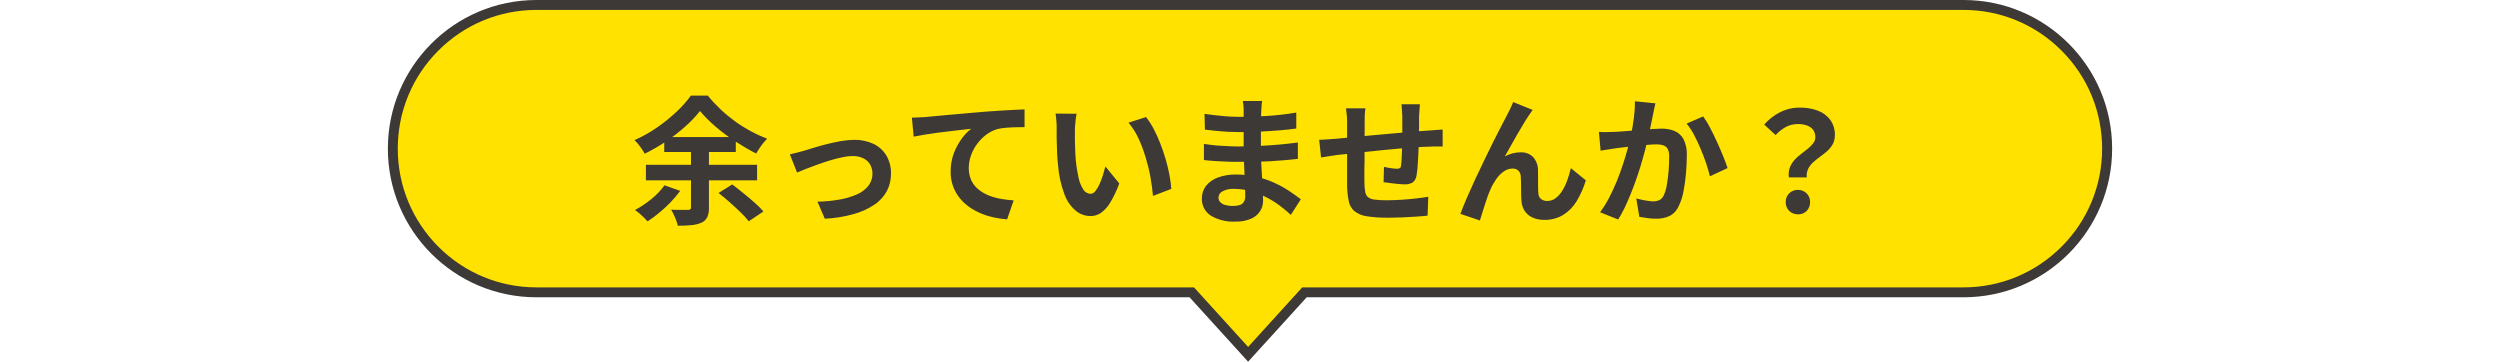
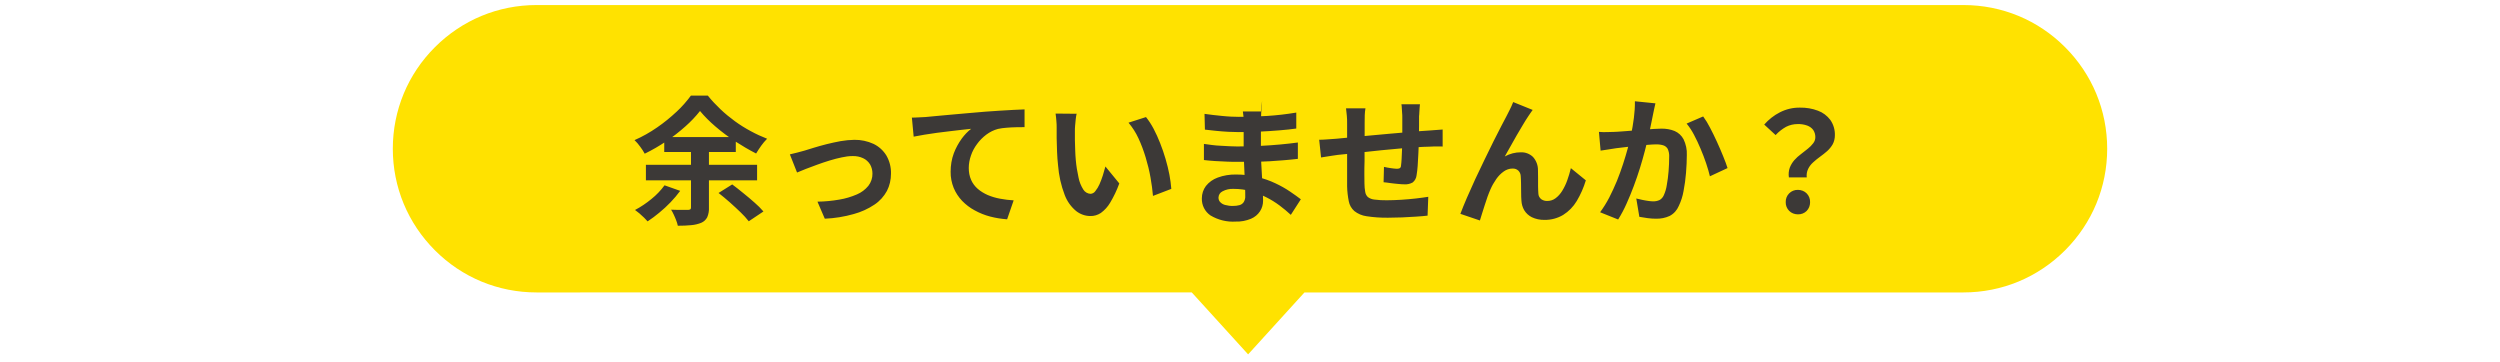
<svg xmlns="http://www.w3.org/2000/svg" id="_レイヤー_2" data-name="レイヤー_2" viewBox="0 0 252.28 36.5">
  <defs>
    <style>
      .cls-1 {
        fill: none;
      }

      .cls-2 {
        fill: #ffe200;
      }

      .cls-3 {
        fill: #3c3937;
      }
    </style>
  </defs>
  <g id="_レイヤー_1-2" data-name="レイヤー_1">
    <g>
      <g>
        <g id="sub">
          <g id="_FFE200">
            <path class="cls-2" d="M125.95,35.76l-5.54-6.09-.15-.16H54.14c-3.87,0-7.52-1.51-10.25-4.25-2.74-2.74-4.25-6.38-4.25-10.25s1.51-7.52,4.25-10.25c2.74-2.74,6.38-4.25,10.25-4.25h144c3.87,0,7.52,1.51,10.25,4.25,2.74,2.74,4.25,6.38,4.25,10.25s-1.51,7.51-4.25,10.25c-2.74,2.74-6.38,4.25-10.25,4.25h-66.5l-.15.16-5.54,6.09Z" />
-             <path class="cls-3" d="M125.95,35.01l5.46-6.01h66.72c3.74,0,7.26-1.46,9.9-4.1,2.64-2.64,4.1-6.16,4.1-9.9s-1.46-7.26-4.1-9.9-6.16-4.1-9.9-4.1H54.14c-3.74,0-7.26,1.46-9.9,4.1s-4.1,6.16-4.1,9.9,1.46,7.25,4.1,9.9c2.64,2.64,6.16,4.1,9.9,4.1h66.35l.3.33,5.17,5.69M125.95,36.5l-5.91-6.5H54.14c-8.29,0-15-6.72-15-15S45.86,0,54.14,0h144C206.43,0,213.14,6.72,213.14,15s-6.72,15-15,15h-66.28l-5.91,6.5Z" />
          </g>
-           <path id="_パス_141949" data-name="パス_141949" class="cls-3" d="M70.64,11.2c-.44.56-.94,1.08-1.47,1.55-.61.54-1.25,1.05-1.93,1.5-.7.47-1.42.89-2.18,1.26-.13-.25-.29-.48-.46-.71-.17-.24-.36-.46-.57-.66.8-.35,1.56-.78,2.28-1.28.7-.48,1.36-1.02,1.98-1.6.53-.49,1-1.03,1.43-1.61h1.71c.39.49.82.94,1.27,1.37.46.44.95.84,1.47,1.22.51.37,1.04.7,1.6,1,.53.29,1.08.54,1.64.76-.22.22-.42.46-.6.71-.19.27-.36.53-.51.78-.72-.37-1.42-.78-2.1-1.22-.7-.46-1.37-.96-2.01-1.51-.56-.48-1.09-1-1.56-1.57ZM67.02,13.83h7.23v1.51h-7.22v-1.51ZM65.17,16.63h11.23v1.57h-11.22v-1.57ZM72.5,19.48l1.39-.87c.35.26.72.55,1.12.88.4.32.78.64,1.15.97.31.27.61.56.88.88l-1.48.99c-.25-.32-.52-.61-.81-.89-.34-.33-.71-.67-1.1-1.02-.39-.34-.77-.66-1.13-.94h0ZM67.06,18.7l1.58.56c-.3.4-.62.79-.97,1.15-.36.38-.75.73-1.15,1.06-.37.31-.76.6-1.17.87-.11-.13-.24-.26-.36-.38-.15-.14-.31-.29-.47-.43-.14-.12-.29-.23-.44-.34.59-.31,1.15-.69,1.66-1.11.5-.4.94-.86,1.32-1.38ZM69.75,14.46h1.79v6.48c.02.33-.04.67-.17.98-.13.25-.34.45-.6.56-.32.13-.66.21-1.01.24-.39.04-.84.06-1.36.06-.04-.18-.09-.36-.16-.53-.07-.2-.16-.39-.25-.59-.09-.2-.18-.36-.27-.5.23,0,.47.02.7.02.23,0,.44,0,.63,0h.39c.08,0,.16-.02.23-.06.05-.05.07-.13.06-.2v-6.46ZM79.7,15.58c.21-.05.46-.11.74-.18.28-.07.53-.14.74-.2.23-.07.55-.17.94-.29.39-.12.82-.24,1.29-.36.47-.12.95-.22,1.43-.31.45-.08.91-.12,1.37-.13.67-.01,1.33.13,1.94.41.54.26.99.67,1.3,1.18.32.56.48,1.19.46,1.83,0,.6-.13,1.2-.41,1.74-.3.55-.73,1.03-1.26,1.38-.64.43-1.35.75-2.09.95-.95.27-1.93.43-2.92.47l-.74-1.72c.74-.01,1.49-.08,2.22-.21.61-.1,1.2-.28,1.76-.52.45-.19.85-.49,1.16-.87.27-.35.42-.79.41-1.23,0-.33-.08-.65-.24-.93-.17-.27-.41-.49-.69-.62-.33-.16-.7-.23-1.07-.22-.37,0-.73.05-1.09.13-.4.08-.81.19-1.24.32-.43.13-.84.27-1.25.42-.41.15-.79.29-1.15.43-.35.14-.65.26-.88.36l-.72-1.82ZM92,11.87c.28,0,.55-.02.8-.03s.45-.03.59-.03c.29-.03.64-.06,1.06-.1l1.42-.13,1.69-.15,1.86-.16c.49-.04.97-.07,1.46-.1.49-.03.94-.06,1.38-.08.43-.02.81-.04,1.13-.05v1.79c-.24,0-.53,0-.85.01-.33,0-.65.03-.97.05-.29.02-.58.06-.86.12-.42.11-.82.31-1.17.57-.36.27-.68.59-.94.95-.27.36-.48.75-.62,1.17-.14.4-.22.83-.22,1.25,0,.42.07.83.24,1.21.15.34.38.65.67.9.3.26.64.46,1,.62.4.17.81.29,1.24.37.46.09.92.14,1.38.17l-.66,1.91c-.58-.04-1.15-.13-1.72-.28-.54-.14-1.06-.35-1.55-.62-.47-.25-.9-.58-1.27-.96-.36-.38-.65-.82-.85-1.3-.21-.52-.32-1.08-.31-1.64,0-.64.1-1.27.32-1.86.2-.53.47-1.02.8-1.48.27-.37.59-.71.95-.99-.26.03-.58.06-.94.1-.37.04-.77.09-1.19.14-.42.05-.86.1-1.3.16-.44.06-.86.12-1.27.19-.41.07-.77.14-1.1.2l-.18-1.92ZM108.64,11.49c-.04.19-.07.38-.09.57-.02.21-.04.42-.06.63s-.02.37-.02.5c0,.31-.01.63,0,.95s.01.66.03,1c.01.34.03.68.06,1.01.05.6.15,1.19.28,1.78.08.43.25.83.48,1.2.16.26.44.42.74.43.19-.02.36-.11.47-.27.17-.21.31-.44.42-.69.13-.29.24-.59.34-.9.1-.32.18-.62.26-.9l1.4,1.71c-.24.67-.55,1.32-.92,1.94-.24.41-.56.76-.94,1.04-.32.21-.69.32-1.06.31-.52,0-1.02-.18-1.43-.5-.52-.43-.92-.99-1.16-1.63-.37-.96-.59-1.97-.67-3-.05-.43-.08-.88-.1-1.36s-.03-.93-.04-1.36c0-.43,0-.78,0-1.06,0-.2,0-.43-.03-.7-.02-.24-.04-.49-.08-.73l2.15.02ZM115.64,11.81c.29.36.54.75.76,1.16.25.48.48.97.67,1.47.21.52.39,1.06.55,1.6.16.54.29,1.08.39,1.6.09.47.15.94.19,1.42l-1.85.71c-.05-.57-.13-1.19-.25-1.86-.12-.69-.29-1.36-.49-2.03-.2-.66-.44-1.31-.73-1.93-.26-.57-.6-1.09-1-1.57l1.78-.57ZM127.36,10.18c-.02.14-.03.3-.05.47-.01.17-.03.35-.03.52,0,.19-.02.44-.03.75,0,.31-.01.66-.01,1.03v2.1c0,.39,0,.83.03,1.31.02.48.05.97.08,1.46.03.49.06.95.08,1.37.02.42.03.78.03,1.06,0,.38-.1.75-.31,1.07-.22.34-.54.6-.92.76-.49.2-1.01.3-1.53.28-.89.06-1.78-.16-2.55-.62-.57-.39-.89-1.04-.87-1.72,0-.45.14-.89.41-1.25.31-.39.72-.68,1.19-.85.59-.22,1.22-.32,1.85-.31.72,0,1.45.08,2.15.25.63.15,1.24.36,1.83.64.51.24,1,.51,1.47.83.43.29.79.55,1.09.78l-1.01,1.57c-.36-.33-.74-.65-1.13-.94-.43-.32-.88-.6-1.36-.84-.5-.25-1.01-.46-1.55-.61-.56-.16-1.14-.23-1.73-.23-.39-.02-.78.06-1.13.25-.24.12-.39.35-.4.62,0,.17.05.34.17.46.13.14.3.24.49.29.26.07.54.11.81.1.22,0,.44-.02.65-.08.18-.05.33-.16.43-.31.11-.19.17-.41.15-.63,0-.21,0-.5-.02-.88s-.03-.81-.05-1.27c-.02-.46-.04-.92-.06-1.36-.02-.45-.03-.84-.03-1.19s0-.69,0-1.06c0-.37,0-.74,0-1.1,0-.36,0-.7,0-1,0-.3,0-.55,0-.75,0-.13,0-.29-.02-.48-.01-.16-.03-.32-.06-.48h1.89ZM121.55,11.49c.25.04.53.07.84.11.31.04.62.07.94.1.32.03.63.06.92.07.29.01.54.02.76.02.95,0,1.9-.03,2.85-.09.95-.06,1.93-.17,2.95-.34v1.61c-.49.07-1.04.13-1.67.18s-1.29.1-2,.13c-.7.03-1.41.05-2.12.05-.29,0-.65-.01-1.07-.03-.42-.02-.85-.06-1.27-.1-.42-.04-.78-.08-1.09-.12l-.04-1.59ZM121.48,14.52c.22.04.49.07.8.11.31.04.62.07.94.08.32.02.63.04.92.05.29.01.53.02.71.02.87,0,1.65-.02,2.36-.06.71-.04,1.37-.08,1.98-.14.61-.06,1.21-.12,1.78-.2v1.65c-.5.06-.97.1-1.42.14-.45.04-.91.07-1.39.1-.47.03-.98.04-1.52.05-.54,0-1.15.01-1.82.01-.27,0-.61,0-1.01-.02-.4-.01-.81-.03-1.22-.06-.42-.03-.78-.06-1.1-.1v-1.65ZM143.29,10.52c0,.07-.02.18-.03.33,0,.14-.02.3-.03.45,0,.16-.02.3-.03.43,0,.31,0,.61,0,.9,0,.29,0,.56-.01.82,0,.26-.01.51-.02.75,0,.41-.02.84-.04,1.29-.02.45-.04.86-.07,1.25-.02.31-.06.63-.11.94-.03.29-.17.55-.39.73-.25.14-.54.21-.83.19-.16,0-.38-.01-.65-.04s-.55-.05-.81-.09c-.27-.04-.48-.07-.65-.08l.04-1.55c.21.05.45.09.71.13.19.03.39.05.58.06.11,0,.22-.01.31-.06.08-.06.12-.16.12-.26.03-.22.05-.45.06-.67.01-.27.03-.57.04-.89.01-.32.03-.64.03-.95v-2.39c0-.12,0-.26-.02-.43-.01-.16-.03-.32-.03-.48,0-.13-.02-.25-.04-.38h1.88ZM137.79,10.94c-.04.22-.06.45-.07.68,0,.22-.01.48-.01.78,0,.25,0,.59,0,1.01,0,.42,0,.88-.01,1.36v1.47c-.02.49-.02.94-.02,1.34,0,.4,0,.72.01.95,0,.28.03.57.08.85.03.2.13.38.27.51.19.14.42.23.66.25.41.05.82.08,1.24.07.46,0,.94-.02,1.46-.05s1.01-.08,1.48-.13c.48-.06.89-.11,1.25-.17l-.07,1.9c-.31.04-.69.07-1.15.1-.46.03-.93.06-1.43.08-.49.02-.97.03-1.41.03-.73.01-1.45-.04-2.17-.15-.45-.06-.87-.24-1.23-.52-.29-.26-.49-.6-.56-.98-.1-.5-.16-1.01-.17-1.52,0-.21,0-.48,0-.83,0-.35,0-.73,0-1.16v-1.31c0-.45,0-.88,0-1.28,0-.41,0-.76,0-1.07v-.67c0-.29,0-.56-.03-.81-.02-.25-.05-.5-.08-.74h1.98ZM133.1,14.1c.21,0,.46,0,.77-.03s.64-.04.99-.07c.28-.03.7-.07,1.25-.12l1.88-.18,2.19-.2c.76-.07,1.49-.13,2.19-.19.7-.06,1.32-.11,1.86-.14.2-.02.42-.03.67-.05s.47-.03.68-.05v1.72c-.12-.01-.24-.02-.36-.01-.17,0-.34,0-.52,0s-.33.01-.45.02c-.36,0-.81.03-1.33.06-.52.03-1.08.07-1.68.13-.6.05-1.21.11-1.83.17-.62.06-1.21.12-1.78.19-.57.07-1.08.12-1.54.17l-1.09.11c-.15.02-.33.04-.55.08l-.64.1-.5.08-.19-1.8ZM154.66,11.1c-.07.09-.14.2-.22.31-.08.12-.15.23-.23.34-.17.25-.35.54-.55.88-.2.33-.41.68-.62,1.05-.21.37-.42.74-.62,1.1-.2.36-.39.7-.57,1.01.25-.14.52-.25.8-.32.27-.07.54-.1.81-.1.46-.02.91.15,1.24.47.33.37.51.85.5,1.35,0,.21.01.45.01.74s0,.58,0,.87c0,.29.02.53.03.73,0,.23.12.44.3.58.18.12.39.18.61.17.29,0,.58-.09.82-.27.27-.2.49-.45.67-.74.21-.34.38-.69.51-1.06.15-.41.27-.82.37-1.24l1.51,1.23c-.22.73-.53,1.44-.92,2.09-.34.57-.81,1.05-1.37,1.4-.57.34-1.22.51-1.88.5-.44.01-.88-.08-1.28-.27-.32-.16-.59-.41-.77-.71-.17-.29-.26-.62-.28-.96-.02-.25-.03-.53-.03-.84,0-.31,0-.61-.01-.9,0-.29-.02-.53-.03-.72,0-.21-.09-.42-.24-.57-.16-.15-.37-.22-.59-.21-.32,0-.63.11-.88.29-.3.21-.55.47-.76.77-.23.33-.43.68-.59,1.05-.09.21-.19.45-.29.73s-.2.57-.29.87c-.09.3-.18.58-.27.85-.08.27-.15.49-.21.68l-1.97-.67c.18-.47.39-1,.65-1.6.26-.6.54-1.23.85-1.9.31-.66.62-1.32.94-1.97.32-.65.62-1.27.91-1.86.29-.58.55-1.09.78-1.53s.4-.76.52-.99c.09-.19.2-.4.32-.63s.24-.5.36-.8l1.98.8ZM167.05,10.44c-.05.18-.09.37-.13.58-.04.21-.08.4-.12.58-.04.21-.08.44-.14.69s-.11.51-.16.77-.1.51-.16.75c-.09.4-.21.87-.35,1.4s-.3,1.11-.49,1.72c-.19.61-.4,1.23-.63,1.84-.23.62-.48,1.22-.74,1.8-.24.54-.52,1.07-.84,1.58l-1.82-.73c.34-.47.65-.96.92-1.48.28-.55.54-1.11.78-1.69.23-.58.44-1.15.62-1.71s.34-1.08.47-1.57.23-.9.31-1.25c.13-.63.24-1.25.31-1.83.07-.55.11-1.11.1-1.67l2.08.21ZM171.87,11.75c.26.36.49.73.69,1.13.24.45.47.93.7,1.43.23.5.44.99.63,1.46.19.47.34.86.44,1.19l-1.78.83c-.09-.39-.22-.83-.38-1.31s-.35-.97-.56-1.47c-.21-.5-.43-.97-.67-1.42-.21-.4-.45-.77-.74-1.12l1.67-.72ZM161.37,13.31c.25.02.5.03.74.02.24,0,.49-.01.76-.02.22,0,.5-.03.83-.05l1.05-.08c.37-.03.74-.06,1.11-.09.37-.03.72-.06,1.04-.08.32-.02.58-.03.78-.03.45,0,.89.07,1.31.24.39.17.7.46.9.83.24.5.36,1.05.33,1.6,0,.55-.03,1.15-.08,1.79-.05.62-.13,1.23-.25,1.84-.09.52-.25,1.02-.48,1.5-.18.43-.5.79-.92,1.01-.43.2-.9.29-1.38.28-.29,0-.58-.02-.86-.06-.3-.04-.58-.09-.82-.13l-.31-1.85c.19.05.39.09.61.14.22.05.43.08.63.11.16.02.32.04.48.04.21,0,.42-.04.62-.13.19-.1.34-.27.43-.47.15-.33.26-.69.31-1.05.08-.43.14-.89.18-1.39.04-.5.06-.98.06-1.43.02-.28-.03-.57-.15-.83-.1-.17-.26-.3-.46-.36-.24-.07-.5-.1-.75-.09-.21,0-.49.02-.86.05-.37.03-.76.07-1.17.11-.41.04-.8.09-1.15.13-.36.05-.64.08-.83.1-.2.04-.45.08-.76.12s-.58.08-.79.12l-.17-1.91ZM180.52,17.9c-.05-.33-.02-.67.09-.98.11-.28.26-.53.46-.76.2-.23.43-.43.67-.61.25-.19.48-.37.7-.55.2-.16.38-.34.54-.55.14-.18.21-.39.21-.62,0-.25-.07-.5-.21-.71-.15-.21-.37-.36-.61-.45-.31-.11-.63-.16-.96-.15-.41,0-.81.09-1.18.28-.39.22-.75.5-1.05.83l-1.15-1.06c.45-.51.98-.93,1.59-1.24.63-.32,1.32-.48,2.02-.47.62-.01,1.23.09,1.81.31.5.18.93.51,1.25.93.32.46.48,1.01.46,1.56,0,.31-.07.62-.22.9-.15.26-.34.49-.56.69-.23.2-.47.39-.72.57-.24.18-.48.36-.7.57-.21.19-.38.41-.5.66-.13.27-.17.56-.14.85h-1.81ZM181.43,21.63c-.33,0-.65-.12-.88-.35-.23-.23-.36-.55-.35-.88-.01-.33.11-.65.35-.89.23-.23.55-.36.88-.35.33,0,.65.12.88.35.24.24.36.56.35.9,0,.33-.12.65-.35.88-.23.23-.55.35-.88.34h0Z" />
+           <path id="_パス_141949" data-name="パス_141949" class="cls-3" d="M70.64,11.2c-.44.56-.94,1.08-1.47,1.55-.61.54-1.25,1.05-1.93,1.5-.7.47-1.42.89-2.18,1.26-.13-.25-.29-.48-.46-.71-.17-.24-.36-.46-.57-.66.8-.35,1.56-.78,2.28-1.28.7-.48,1.36-1.02,1.98-1.6.53-.49,1-1.03,1.43-1.61h1.71c.39.49.82.94,1.27,1.37.46.44.95.84,1.47,1.22.51.37,1.04.7,1.6,1,.53.29,1.08.54,1.64.76-.22.22-.42.46-.6.71-.19.27-.36.53-.51.78-.72-.37-1.42-.78-2.1-1.22-.7-.46-1.37-.96-2.01-1.51-.56-.48-1.09-1-1.56-1.57ZM67.02,13.83h7.23v1.51h-7.22v-1.51ZM65.17,16.63h11.23v1.57h-11.22v-1.57ZM72.5,19.48l1.39-.87c.35.26.72.55,1.12.88.4.32.78.64,1.15.97.31.27.61.56.88.88l-1.48.99c-.25-.32-.52-.61-.81-.89-.34-.33-.71-.67-1.1-1.02-.39-.34-.77-.66-1.13-.94h0ZM67.06,18.7l1.58.56c-.3.4-.62.79-.97,1.15-.36.38-.75.73-1.15,1.06-.37.31-.76.6-1.17.87-.11-.13-.24-.26-.36-.38-.15-.14-.31-.29-.47-.43-.14-.12-.29-.23-.44-.34.59-.31,1.15-.69,1.66-1.11.5-.4.94-.86,1.32-1.38ZM69.75,14.46h1.79v6.48c.02.33-.04.67-.17.98-.13.25-.34.45-.6.56-.32.13-.66.21-1.01.24-.39.04-.84.06-1.36.06-.04-.18-.09-.36-.16-.53-.07-.2-.16-.39-.25-.59-.09-.2-.18-.36-.27-.5.23,0,.47.02.7.02.23,0,.44,0,.63,0h.39c.08,0,.16-.02.23-.06.05-.05.07-.13.06-.2v-6.46ZM79.7,15.58c.21-.05.46-.11.74-.18.28-.07.53-.14.74-.2.23-.07.55-.17.94-.29.39-.12.82-.24,1.29-.36.47-.12.95-.22,1.43-.31.45-.08.91-.12,1.37-.13.67-.01,1.33.13,1.94.41.54.26.99.67,1.3,1.18.32.56.48,1.19.46,1.83,0,.6-.13,1.2-.41,1.74-.3.55-.73,1.03-1.26,1.38-.64.43-1.35.75-2.09.95-.95.27-1.93.43-2.92.47l-.74-1.72c.74-.01,1.49-.08,2.22-.21.61-.1,1.2-.28,1.76-.52.45-.19.85-.49,1.16-.87.27-.35.42-.79.41-1.23,0-.33-.08-.65-.24-.93-.17-.27-.41-.49-.69-.62-.33-.16-.7-.23-1.07-.22-.37,0-.73.05-1.09.13-.4.08-.81.19-1.24.32-.43.13-.84.27-1.25.42-.41.15-.79.29-1.15.43-.35.14-.65.26-.88.36l-.72-1.82ZM92,11.87c.28,0,.55-.02.8-.03s.45-.03.59-.03c.29-.03.64-.06,1.06-.1l1.42-.13,1.69-.15,1.86-.16c.49-.04.97-.07,1.46-.1.49-.03.94-.06,1.38-.08.43-.02.81-.04,1.13-.05v1.79c-.24,0-.53,0-.85.01-.33,0-.65.03-.97.05-.29.02-.58.06-.86.12-.42.11-.82.31-1.17.57-.36.27-.68.59-.94.95-.27.36-.48.75-.62,1.17-.14.4-.22.83-.22,1.25,0,.42.07.83.24,1.21.15.34.38.65.67.9.3.26.64.46,1,.62.4.17.81.29,1.24.37.46.09.92.14,1.38.17l-.66,1.91c-.58-.04-1.15-.13-1.72-.28-.54-.14-1.06-.35-1.55-.62-.47-.25-.9-.58-1.27-.96-.36-.38-.65-.82-.85-1.3-.21-.52-.32-1.08-.31-1.64,0-.64.1-1.27.32-1.86.2-.53.47-1.02.8-1.48.27-.37.59-.71.95-.99-.26.03-.58.06-.94.1-.37.04-.77.09-1.19.14-.42.05-.86.1-1.3.16-.44.06-.86.12-1.27.19-.41.07-.77.14-1.1.2l-.18-1.92ZM108.64,11.49c-.04.19-.07.38-.09.57-.02.21-.04.42-.06.63s-.02.37-.02.5c0,.31-.01.63,0,.95s.01.66.03,1c.01.34.03.68.06,1.01.05.6.15,1.19.28,1.78.08.43.25.83.48,1.2.16.26.44.42.74.43.19-.02.36-.11.47-.27.17-.21.31-.44.42-.69.13-.29.24-.59.34-.9.1-.32.18-.62.26-.9l1.4,1.71c-.24.67-.55,1.32-.92,1.94-.24.41-.56.76-.94,1.04-.32.21-.69.32-1.06.31-.52,0-1.02-.18-1.43-.5-.52-.43-.92-.99-1.16-1.63-.37-.96-.59-1.97-.67-3-.05-.43-.08-.88-.1-1.36s-.03-.93-.04-1.36c0-.43,0-.78,0-1.06,0-.2,0-.43-.03-.7-.02-.24-.04-.49-.08-.73l2.15.02ZM115.64,11.81c.29.36.54.75.76,1.16.25.48.48.97.67,1.47.21.52.39,1.06.55,1.6.16.54.29,1.08.39,1.6.09.47.15.94.19,1.42l-1.85.71c-.05-.57-.13-1.19-.25-1.86-.12-.69-.29-1.36-.49-2.03-.2-.66-.44-1.31-.73-1.93-.26-.57-.6-1.09-1-1.57l1.78-.57ZM127.36,10.18c-.02.14-.03.3-.05.47-.01.17-.03.35-.03.52,0,.19-.02.44-.03.75,0,.31-.01.66-.01,1.03v2.1c0,.39,0,.83.03,1.31.02.48.05.97.08,1.46.03.49.06.95.08,1.37.02.42.03.78.03,1.06,0,.38-.1.75-.31,1.07-.22.34-.54.6-.92.76-.49.2-1.01.3-1.53.28-.89.06-1.78-.16-2.55-.62-.57-.39-.89-1.04-.87-1.72,0-.45.14-.89.41-1.25.31-.39.72-.68,1.19-.85.59-.22,1.22-.32,1.85-.31.72,0,1.45.08,2.15.25.63.15,1.24.36,1.83.64.51.24,1,.51,1.47.83.43.29.79.55,1.09.78l-1.01,1.57c-.36-.33-.74-.65-1.13-.94-.43-.32-.88-.6-1.36-.84-.5-.25-1.01-.46-1.55-.61-.56-.16-1.14-.23-1.73-.23-.39-.02-.78.06-1.13.25-.24.12-.39.35-.4.62,0,.17.05.34.17.46.13.14.3.24.49.29.26.07.54.11.81.1.22,0,.44-.02.65-.08.18-.05.33-.16.43-.31.11-.19.17-.41.15-.63,0-.21,0-.5-.02-.88s-.03-.81-.05-1.27c-.02-.46-.04-.92-.06-1.36-.02-.45-.03-.84-.03-1.19c0-.37,0-.74,0-1.1,0-.36,0-.7,0-1,0-.3,0-.55,0-.75,0-.13,0-.29-.02-.48-.01-.16-.03-.32-.06-.48h1.89ZM121.55,11.49c.25.04.53.07.84.11.31.04.62.07.94.1.32.03.63.06.92.07.29.01.54.02.76.02.95,0,1.9-.03,2.85-.09.95-.06,1.93-.17,2.95-.34v1.61c-.49.07-1.04.13-1.67.18s-1.29.1-2,.13c-.7.03-1.41.05-2.12.05-.29,0-.65-.01-1.07-.03-.42-.02-.85-.06-1.27-.1-.42-.04-.78-.08-1.09-.12l-.04-1.59ZM121.48,14.52c.22.04.49.07.8.11.31.04.62.07.94.08.32.02.63.04.92.05.29.01.53.02.71.02.87,0,1.65-.02,2.36-.06.71-.04,1.37-.08,1.98-.14.61-.06,1.21-.12,1.78-.2v1.65c-.5.06-.97.1-1.42.14-.45.04-.91.07-1.39.1-.47.03-.98.04-1.52.05-.54,0-1.15.01-1.82.01-.27,0-.61,0-1.01-.02-.4-.01-.81-.03-1.22-.06-.42-.03-.78-.06-1.1-.1v-1.65ZM143.29,10.52c0,.07-.02.18-.03.33,0,.14-.02.3-.03.45,0,.16-.02.3-.03.43,0,.31,0,.61,0,.9,0,.29,0,.56-.01.82,0,.26-.01.51-.02.75,0,.41-.02.84-.04,1.29-.02.45-.04.86-.07,1.25-.02.31-.06.63-.11.94-.03.29-.17.55-.39.73-.25.14-.54.21-.83.19-.16,0-.38-.01-.65-.04s-.55-.05-.81-.09c-.27-.04-.48-.07-.65-.08l.04-1.55c.21.05.45.09.71.13.19.03.39.05.58.06.11,0,.22-.01.31-.06.08-.06.12-.16.12-.26.03-.22.05-.45.06-.67.01-.27.03-.57.04-.89.01-.32.03-.64.03-.95v-2.39c0-.12,0-.26-.02-.43-.01-.16-.03-.32-.03-.48,0-.13-.02-.25-.04-.38h1.88ZM137.79,10.94c-.04.22-.06.45-.07.68,0,.22-.01.48-.01.78,0,.25,0,.59,0,1.01,0,.42,0,.88-.01,1.36v1.47c-.02.49-.02.94-.02,1.34,0,.4,0,.72.01.95,0,.28.03.57.08.85.03.2.13.38.27.51.19.14.42.23.66.25.41.05.82.08,1.24.07.46,0,.94-.02,1.46-.05s1.01-.08,1.48-.13c.48-.06.89-.11,1.25-.17l-.07,1.9c-.31.04-.69.07-1.15.1-.46.03-.93.06-1.43.08-.49.02-.97.03-1.41.03-.73.01-1.45-.04-2.17-.15-.45-.06-.87-.24-1.23-.52-.29-.26-.49-.6-.56-.98-.1-.5-.16-1.01-.17-1.52,0-.21,0-.48,0-.83,0-.35,0-.73,0-1.16v-1.31c0-.45,0-.88,0-1.28,0-.41,0-.76,0-1.07v-.67c0-.29,0-.56-.03-.81-.02-.25-.05-.5-.08-.74h1.98ZM133.1,14.1c.21,0,.46,0,.77-.03s.64-.04.99-.07c.28-.03.7-.07,1.25-.12l1.88-.18,2.19-.2c.76-.07,1.49-.13,2.19-.19.7-.06,1.32-.11,1.86-.14.2-.02.42-.03.67-.05s.47-.03.68-.05v1.72c-.12-.01-.24-.02-.36-.01-.17,0-.34,0-.52,0s-.33.01-.45.02c-.36,0-.81.03-1.33.06-.52.03-1.08.07-1.68.13-.6.05-1.21.11-1.83.17-.62.06-1.21.12-1.78.19-.57.07-1.08.12-1.54.17l-1.09.11c-.15.02-.33.04-.55.08l-.64.1-.5.08-.19-1.8ZM154.66,11.1c-.07.09-.14.2-.22.31-.08.12-.15.23-.23.34-.17.25-.35.54-.55.88-.2.33-.41.68-.62,1.05-.21.37-.42.74-.62,1.1-.2.36-.39.7-.57,1.01.25-.14.52-.25.8-.32.27-.07.54-.1.81-.1.46-.02.91.15,1.24.47.33.37.51.85.5,1.35,0,.21.01.45.01.74s0,.58,0,.87c0,.29.02.53.03.73,0,.23.12.44.3.58.18.12.39.18.61.17.29,0,.58-.09.82-.27.27-.2.49-.45.67-.74.21-.34.38-.69.51-1.06.15-.41.27-.82.37-1.24l1.51,1.23c-.22.73-.53,1.44-.92,2.09-.34.57-.81,1.05-1.37,1.4-.57.34-1.22.51-1.88.5-.44.01-.88-.08-1.28-.27-.32-.16-.59-.41-.77-.71-.17-.29-.26-.62-.28-.96-.02-.25-.03-.53-.03-.84,0-.31,0-.61-.01-.9,0-.29-.02-.53-.03-.72,0-.21-.09-.42-.24-.57-.16-.15-.37-.22-.59-.21-.32,0-.63.11-.88.29-.3.21-.55.47-.76.77-.23.33-.43.68-.59,1.05-.09.21-.19.45-.29.73s-.2.57-.29.87c-.09.3-.18.58-.27.85-.08.27-.15.49-.21.68l-1.97-.67c.18-.47.39-1,.65-1.6.26-.6.54-1.23.85-1.9.31-.66.62-1.32.94-1.97.32-.65.62-1.27.91-1.86.29-.58.55-1.09.78-1.53s.4-.76.52-.99c.09-.19.2-.4.32-.63s.24-.5.36-.8l1.98.8ZM167.05,10.44c-.05.18-.09.37-.13.58-.04.21-.08.4-.12.58-.04.21-.08.44-.14.69s-.11.51-.16.77-.1.51-.16.75c-.09.4-.21.87-.35,1.4s-.3,1.11-.49,1.72c-.19.61-.4,1.23-.63,1.84-.23.62-.48,1.22-.74,1.8-.24.54-.52,1.07-.84,1.58l-1.82-.73c.34-.47.65-.96.92-1.48.28-.55.54-1.11.78-1.69.23-.58.44-1.15.62-1.71s.34-1.08.47-1.57.23-.9.31-1.25c.13-.63.24-1.25.31-1.83.07-.55.11-1.11.1-1.67l2.08.21ZM171.87,11.75c.26.36.49.73.69,1.13.24.45.47.93.7,1.43.23.5.44.99.63,1.46.19.47.34.86.44,1.19l-1.78.83c-.09-.39-.22-.83-.38-1.31s-.35-.97-.56-1.47c-.21-.5-.43-.97-.67-1.42-.21-.4-.45-.77-.74-1.12l1.67-.72ZM161.37,13.31c.25.02.5.03.74.02.24,0,.49-.01.76-.02.22,0,.5-.03.83-.05l1.05-.08c.37-.03.74-.06,1.11-.09.37-.03.72-.06,1.04-.08.32-.02.58-.03.78-.03.45,0,.89.07,1.31.24.39.17.7.46.9.83.24.5.36,1.05.33,1.6,0,.55-.03,1.15-.08,1.79-.05.62-.13,1.23-.25,1.84-.09.52-.25,1.02-.48,1.5-.18.43-.5.79-.92,1.01-.43.2-.9.29-1.38.28-.29,0-.58-.02-.86-.06-.3-.04-.58-.09-.82-.13l-.31-1.85c.19.05.39.09.61.14.22.05.43.08.63.11.16.02.32.04.48.04.21,0,.42-.04.62-.13.19-.1.34-.27.43-.47.15-.33.26-.69.31-1.05.08-.43.14-.89.18-1.39.04-.5.06-.98.06-1.43.02-.28-.03-.57-.15-.83-.1-.17-.26-.3-.46-.36-.24-.07-.5-.1-.75-.09-.21,0-.49.02-.86.05-.37.03-.76.07-1.17.11-.41.04-.8.09-1.15.13-.36.05-.64.08-.83.1-.2.04-.45.08-.76.12s-.58.08-.79.12l-.17-1.91ZM180.52,17.9c-.05-.33-.02-.67.09-.98.11-.28.26-.53.46-.76.2-.23.43-.43.67-.61.25-.19.48-.37.7-.55.2-.16.38-.34.54-.55.14-.18.21-.39.21-.62,0-.25-.07-.5-.21-.71-.15-.21-.37-.36-.61-.45-.31-.11-.63-.16-.96-.15-.41,0-.81.09-1.18.28-.39.22-.75.5-1.05.83l-1.15-1.06c.45-.51.98-.93,1.59-1.24.63-.32,1.32-.48,2.02-.47.62-.01,1.23.09,1.81.31.5.18.93.51,1.25.93.32.46.48,1.01.46,1.56,0,.31-.07.62-.22.9-.15.26-.34.49-.56.69-.23.2-.47.39-.72.57-.24.18-.48.36-.7.57-.21.19-.38.41-.5.66-.13.27-.17.56-.14.85h-1.81ZM181.43,21.63c-.33,0-.65-.12-.88-.35-.23-.23-.36-.55-.35-.88-.01-.33.11-.65.35-.89.23-.23.55-.36.88-.35.33,0,.65.12.88.35.24.24.36.56.35.9,0,.33-.12.65-.35.88-.23.23-.55.35-.88.34h0Z" />
        </g>
-         <rect class="cls-1" x="11.27" width="229.75" height="36.5" />
      </g>
-       <rect class="cls-1" y=".5" width="252.28" height="35.5" />
-       <rect class="cls-1" y=".5" width="252.28" height="35.5" />
    </g>
  </g>
</svg>